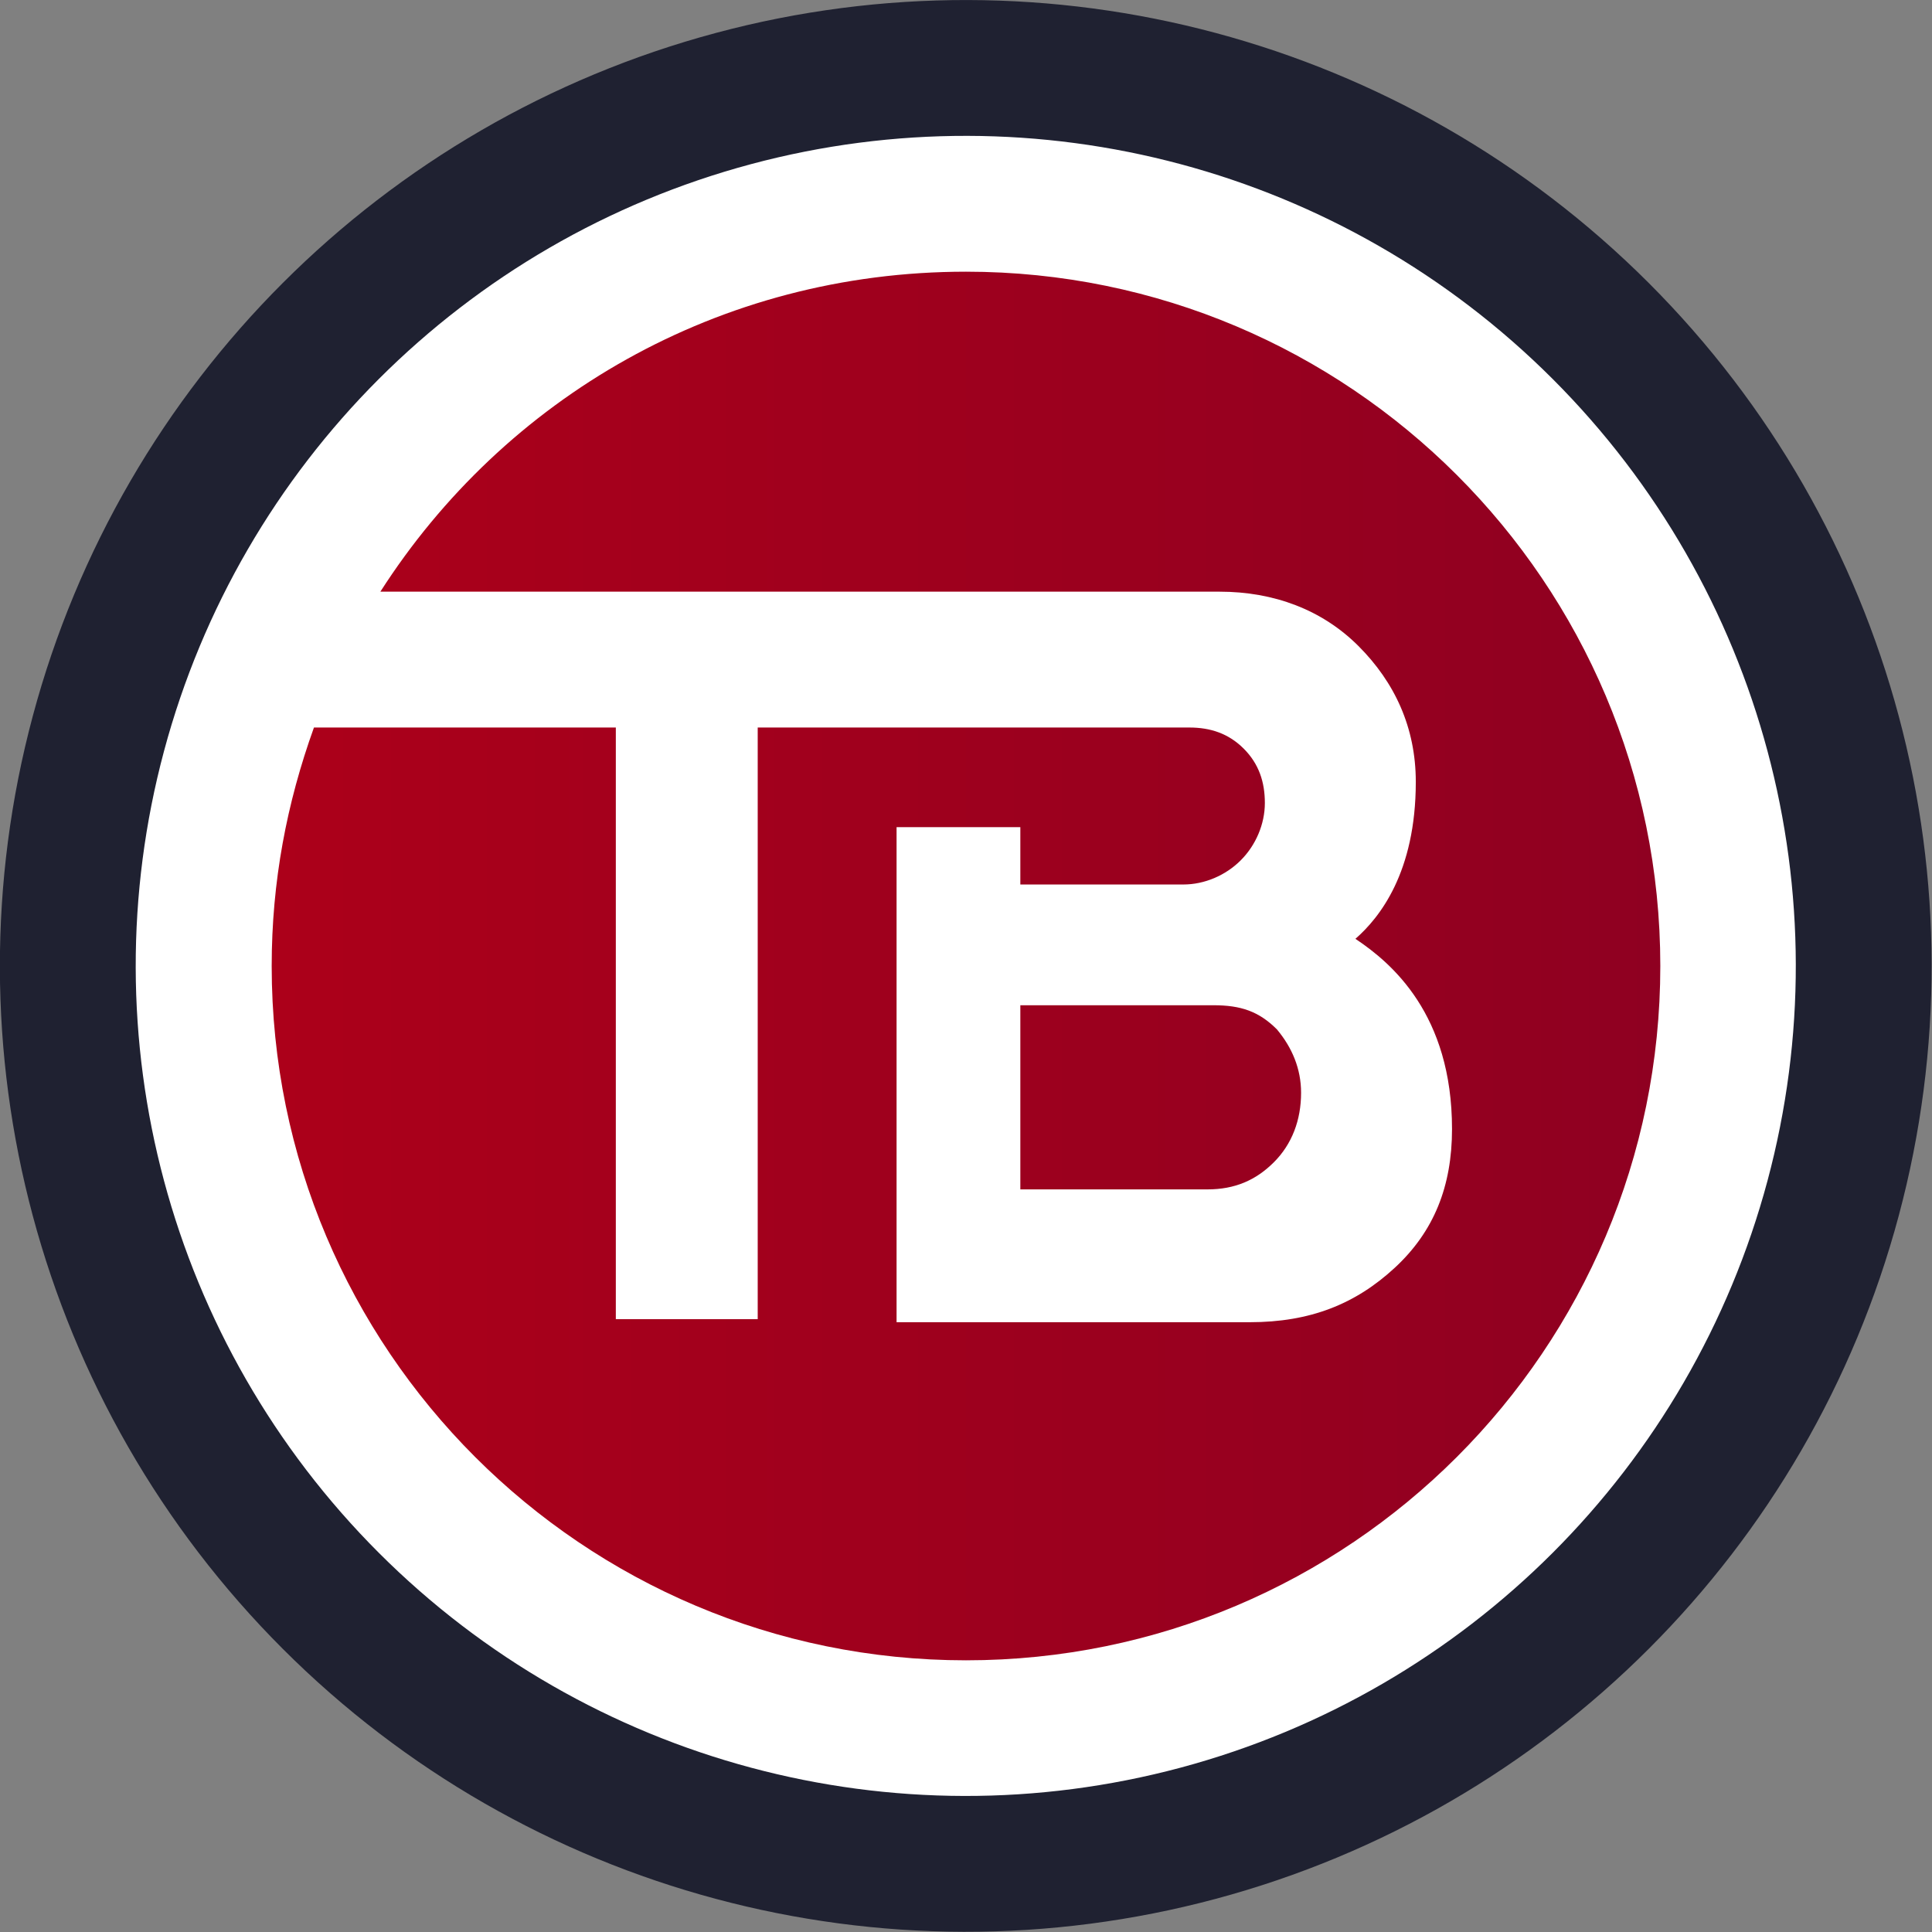
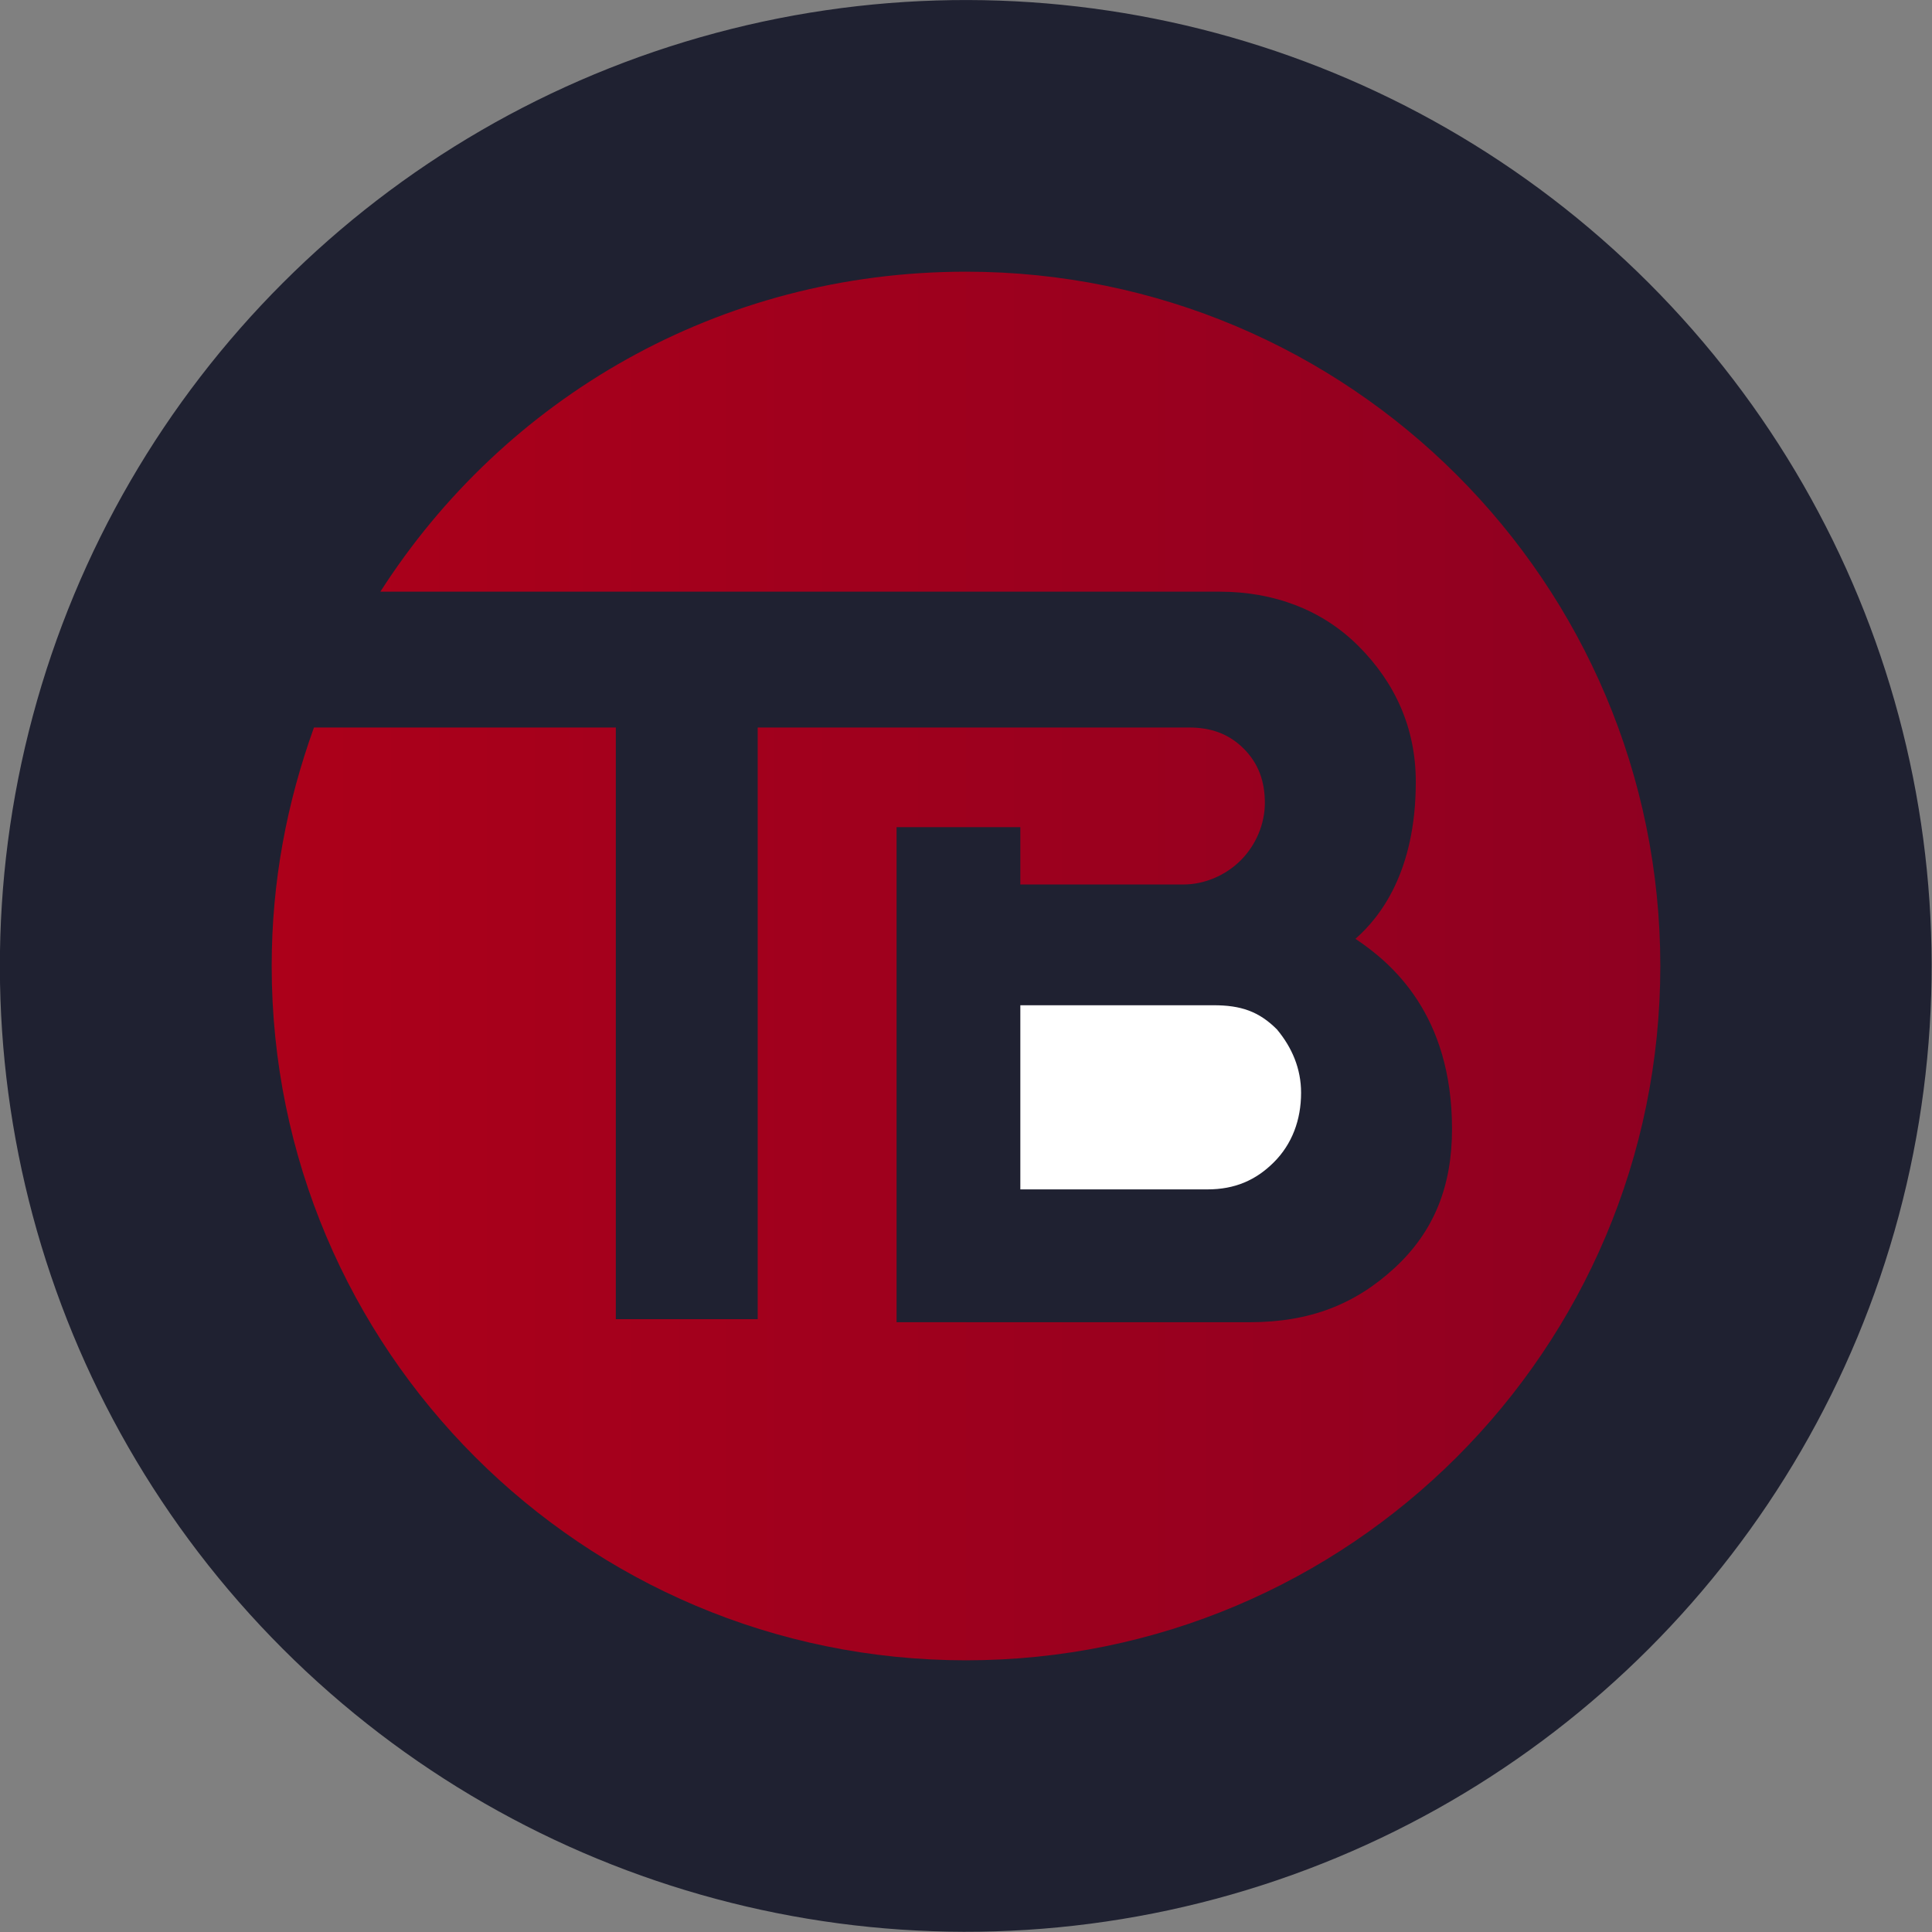
<svg xmlns="http://www.w3.org/2000/svg" version="1.1" id="Layer_2_00000178922635133428797230000013104991631679448471_" x="0px" y="0px" width="64px" height="64px" viewBox="0 0 64 64" style="enable-background:new 0 0 64 64;" xml:space="preserve">
  <rect x="0" y="0" width="64" height="64" fill="#808080" stroke="none" />
  <style type="text/css">
	.st0{fill:#1F2131;}
	.st1{fill:#FFFFFF;}
	.st2{fill:url(#SVGID_1_);}
	.st3{fill:url(#SVGID_00000096760297589400890720000016723285807827370903_);}
</style>
  <ellipse transform="matrix(0.707 -0.707 0.707 0.707 -13.256 31.997)" class="st0" cx="32" cy="32" rx="32" ry="32" />
-   <ellipse transform="matrix(0.707 -0.707 0.707 0.707 -13.256 31.997)" class="st1" cx="32" cy="32" rx="27.5" ry="27.5" />
  <path class="st1" d="M33.8,33.3v6.1H40c0.9,0,1.6-0.3,2.2-0.9c0.6-0.6,0.9-1.4,0.9-2.3c0-0.8-0.3-1.5-0.8-2.1  c-0.6-0.6-1.2-0.8-2.1-0.8H33.8L33.8,33.3z" />
  <linearGradient id="SVGID_1_" gradientUnits="userSpaceOnUse" x1="8.97" y1="28.794" x2="55.032" y2="28.794" gradientTransform="matrix(1 0 0 -1 0 65.16)">
    <stop offset="0" style="stop-color:#AC001A" />
    <stop offset="1" style="stop-color:#8F0021" />
  </linearGradient>
-   <path class="st2" d="M33.8,33.3v6.1H40c0.9,0,1.6-0.3,2.2-0.9c0.6-0.6,0.9-1.4,0.9-2.3c0-0.8-0.3-1.5-0.8-2.1  c-0.6-0.6-1.2-0.8-2.1-0.8H33.8L33.8,33.3z" />
-   <path class="st1" d="M32,9c-8.2,0-15.3,4.2-19.4,10.6h27.8c1.8,0,3.4,0.6,4.6,1.8s1.9,2.7,1.9,4.5c0,3-1.2,4.5-2,5.2  c1.2,0.8,3.2,2.5,3.2,6.3c0,1.9-0.6,3.4-1.9,4.6c-1.3,1.2-2.8,1.8-4.8,1.8H29.7V27.4h4.1v1.9h5.4c0.7,0,1.4-0.3,1.9-0.8  c0.5-0.5,0.8-1.2,0.8-1.9c0-0.7-0.2-1.3-0.7-1.8c-0.5-0.5-1.1-0.7-1.8-0.7H25.1l0,19.6h-4.7l0-19.6h-10C9.5,26.6,9,29.2,9,32  c0,12.7,10.3,23,23,23s23-10.3,23-23S44.7,9,32,9L32,9z" />
  <linearGradient id="SVGID_00000101066656535077733260000004824895590468217241_" gradientUnits="userSpaceOnUse" x1="8.97" y1="33.148" x2="55.02" y2="33.148" gradientTransform="matrix(1 0 0 -1 0 65.16)">
    <stop offset="0" style="stop-color:#AC001A" />
    <stop offset="1" style="stop-color:#8F0021" />
  </linearGradient>
  <path style="fill:url(#SVGID_00000101066656535077733260000004824895590468217241_);" d="M32,9c-8.2,0-15.3,4.2-19.4,10.6h27.8  c1.8,0,3.4,0.6,4.6,1.8s1.9,2.7,1.9,4.5c0,3-1.2,4.5-2,5.2c1.2,0.8,3.2,2.5,3.2,6.3c0,1.9-0.6,3.4-1.9,4.6c-1.3,1.2-2.8,1.8-4.8,1.8  H29.7V27.4h4.1v1.9h5.4c0.7,0,1.4-0.3,1.9-0.8c0.5-0.5,0.8-1.2,0.8-1.9c0-0.7-0.2-1.3-0.7-1.8c-0.5-0.5-1.1-0.7-1.8-0.7H25.1l0,19.6  h-4.7l0-19.6h-10C9.5,26.6,9,29.2,9,32c0,12.7,10.3,23,23,23s23-10.3,23-23S44.7,9,32,9L32,9z" />
</svg>